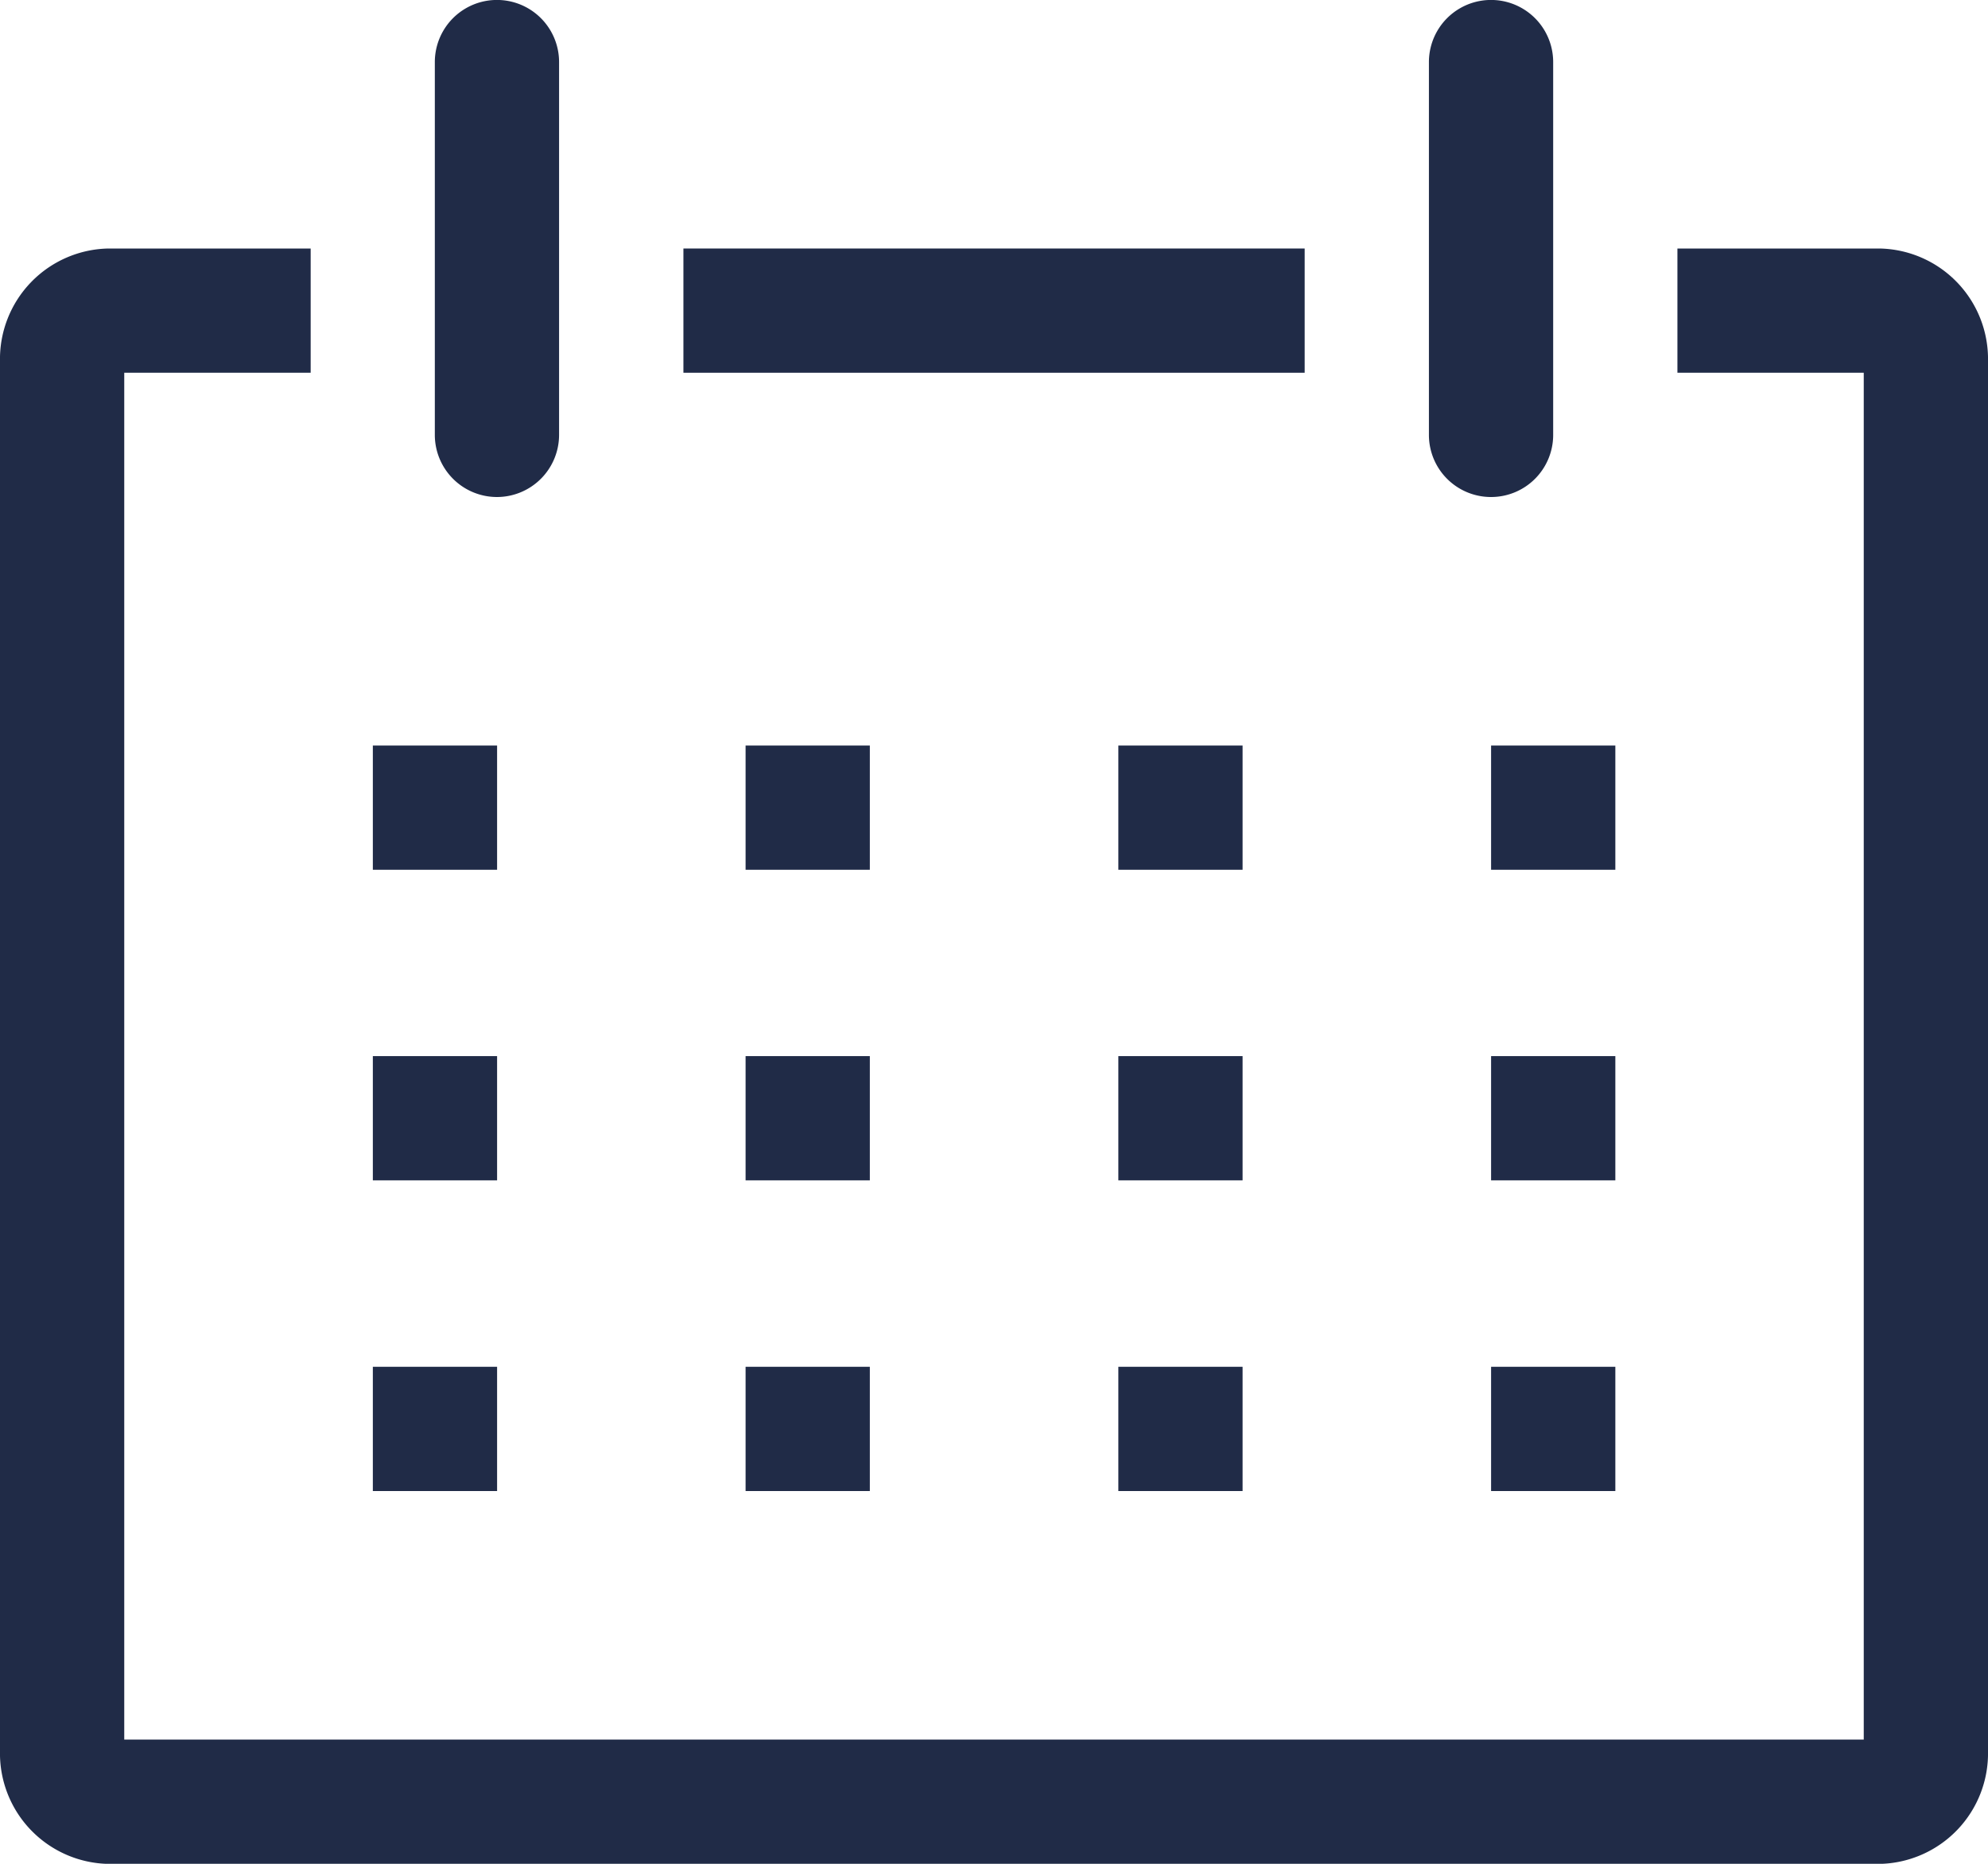
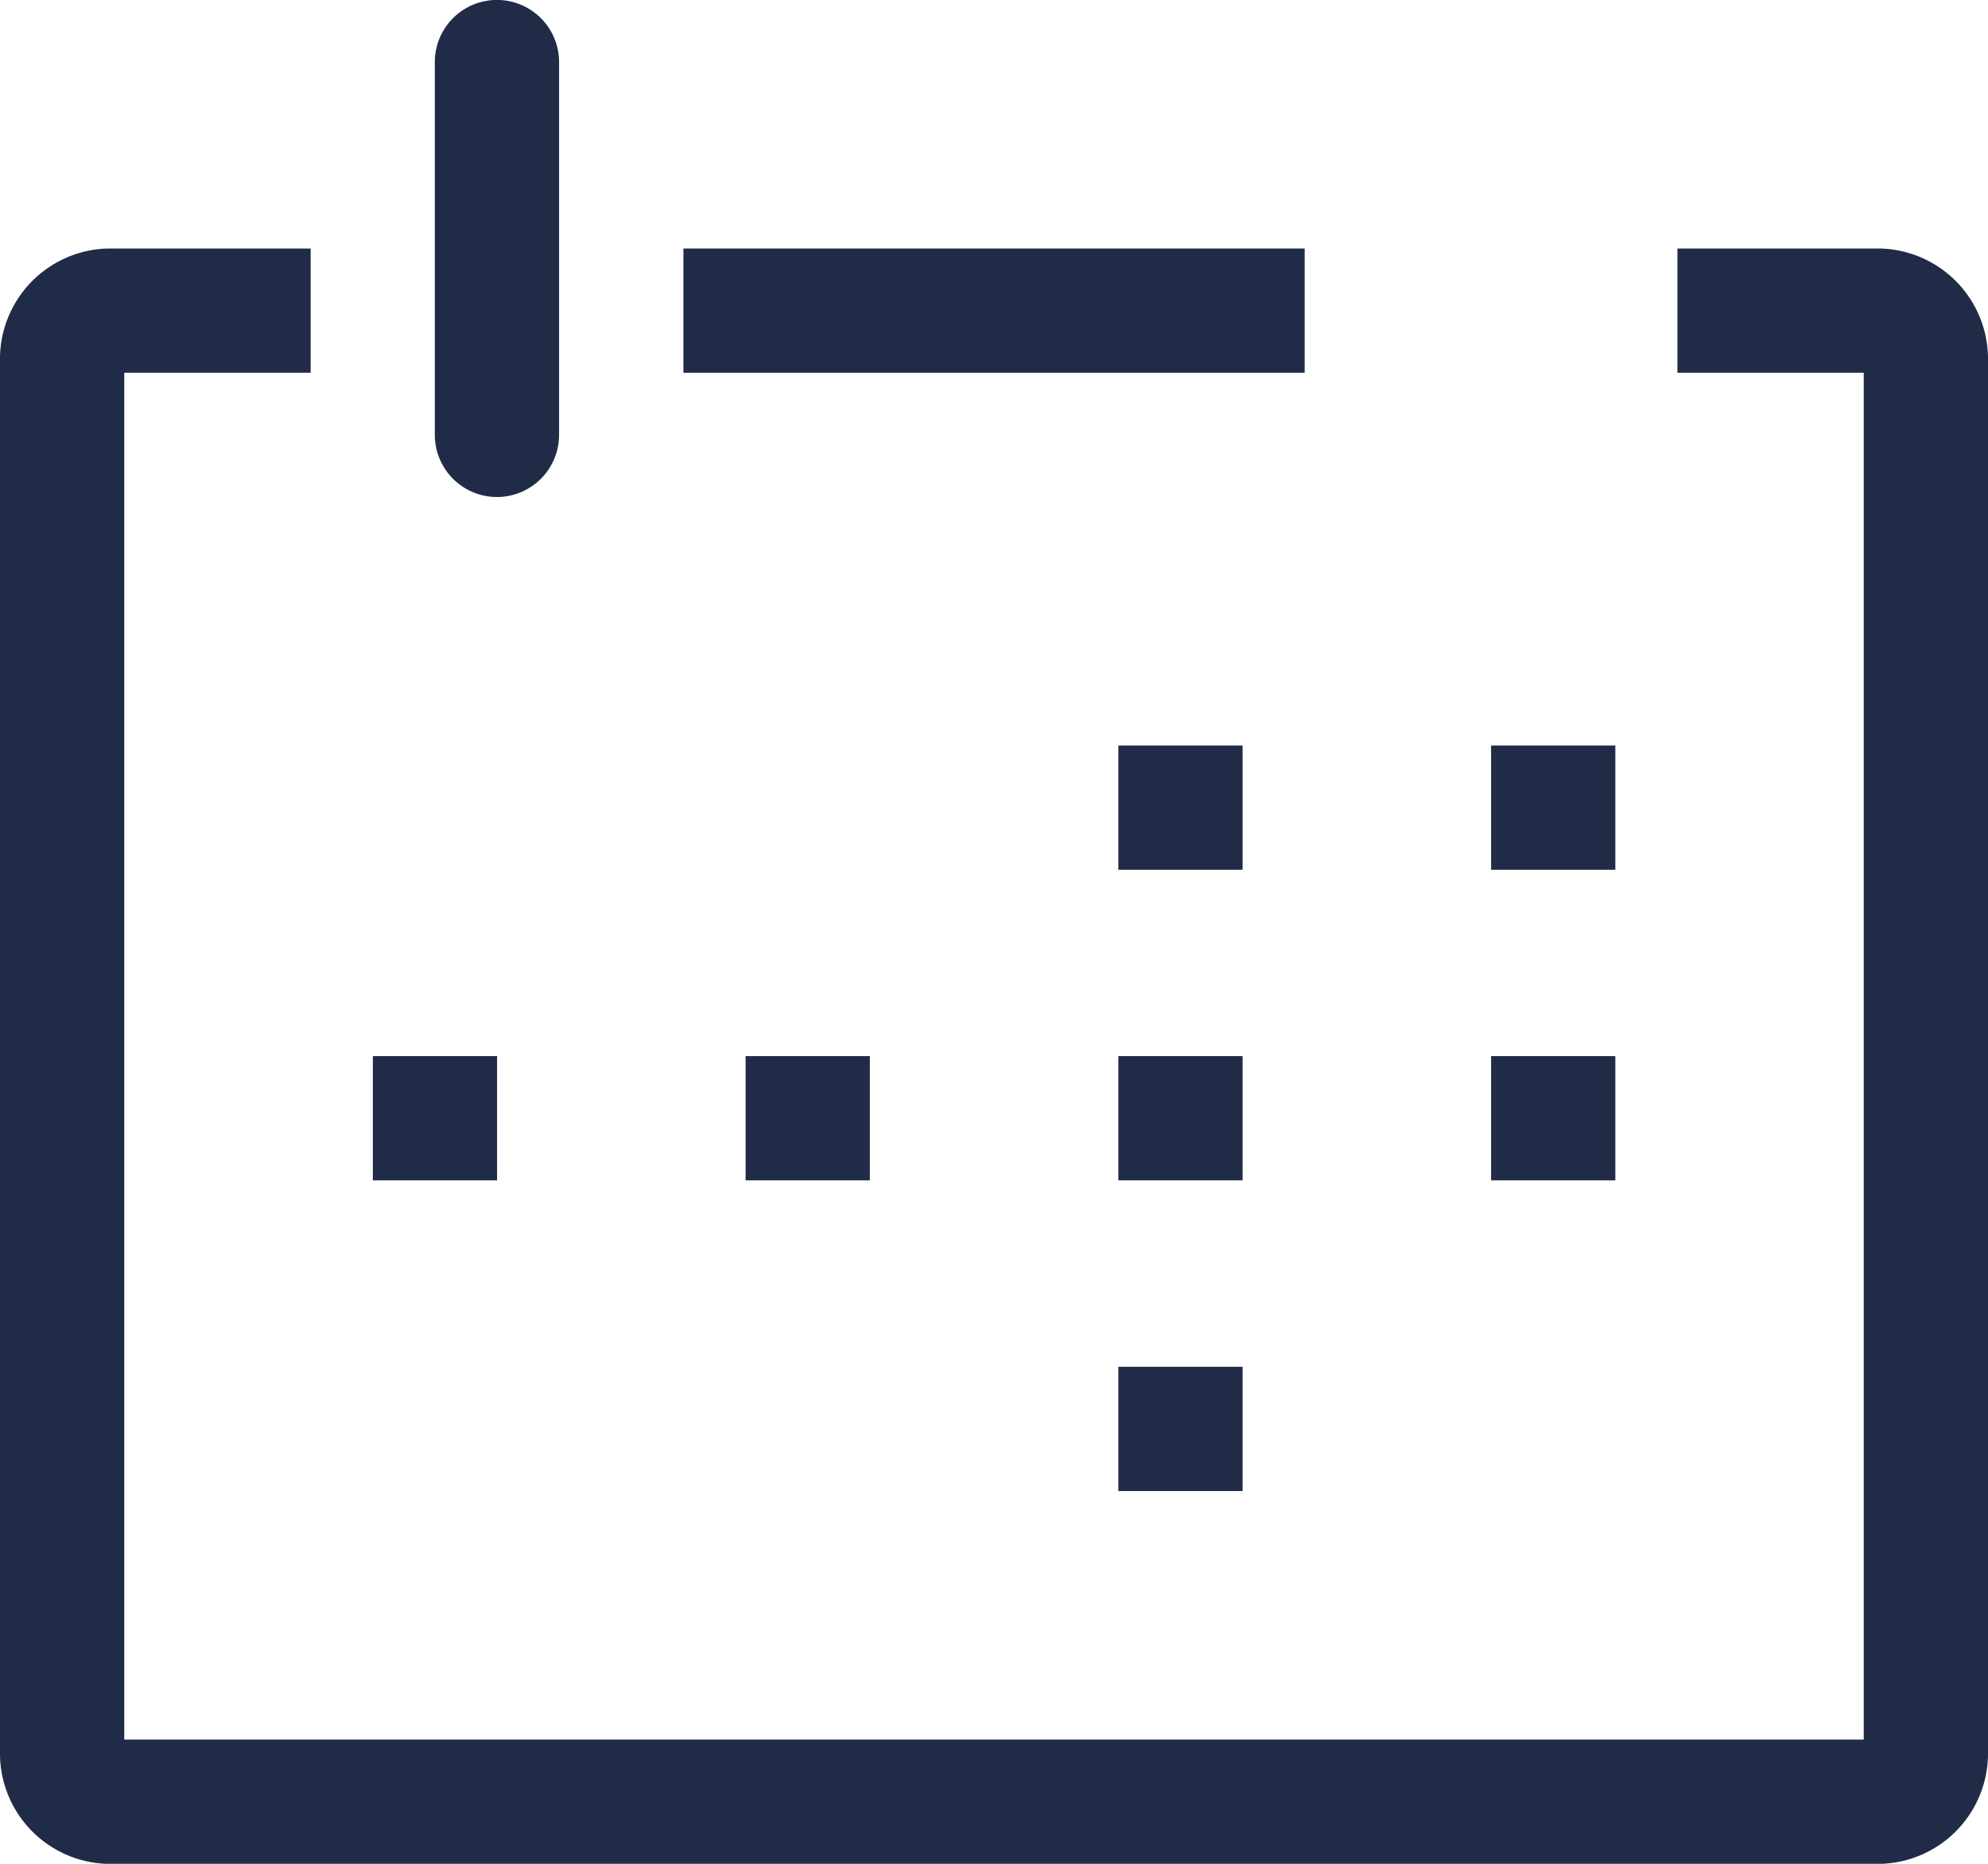
<svg xmlns="http://www.w3.org/2000/svg" width="21.168" height="19.845" viewBox="0 0 21.168 19.845">
  <g transform="translate(-2.666 -2.667)">
    <path d="M22.677,8h-2.15V9.323h1.984V23.876H3.989V9.323H5.974V8H3.824A1.177,1.177,0,0,0,2.666,9.2V24a1.177,1.177,0,0,0,1.158,1.2H22.677A1.177,1.177,0,0,0,23.834,24V9.2A1.177,1.177,0,0,0,22.677,8Z" transform="translate(0 -2.687)" fill="#202b47" />
-     <path d="M10.667,18.667H11.99V19.99H10.667Z" transform="translate(-4.031 -8.062)" fill="#202b47" />
-     <path d="M18.667,18.667H19.99V19.99H18.667Z" transform="translate(-8.062 -8.062)" fill="#202b47" />
    <path d="M26.667,18.667H27.99V19.99H26.667Z" transform="translate(-12.093 -8.062)" fill="#202b47" />
    <path d="M34.667,18.667H35.99V19.99H34.667Z" transform="translate(-16.124 -8.062)" fill="#202b47" />
    <path d="M10.667,25.333H11.99v1.323H10.667Z" transform="translate(-4.031 -11.421)" fill="#202b47" />
    <path d="M18.667,25.333H19.99v1.323H18.667Z" transform="translate(-8.062 -11.421)" fill="#202b47" />
    <path d="M26.667,25.333H27.99v1.323H26.667Z" transform="translate(-12.093 -11.421)" fill="#202b47" />
    <path d="M34.667,25.333H35.99v1.323H34.667Z" transform="translate(-16.124 -11.421)" fill="#202b47" />
-     <path d="M10.667,32H11.99v1.323H10.667Z" transform="translate(-4.031 -14.78)" fill="#202b47" />
-     <path d="M18.667,32H19.99v1.323H18.667Z" transform="translate(-8.062 -14.78)" fill="#202b47" />
+     <path d="M18.667,32v1.323H18.667Z" transform="translate(-8.062 -14.78)" fill="#202b47" />
    <path d="M26.667,32H27.99v1.323H26.667Z" transform="translate(-12.093 -14.78)" fill="#202b47" />
-     <path d="M34.667,32H35.99v1.323H34.667Z" transform="translate(-16.124 -14.78)" fill="#202b47" />
    <path d="M12.661,7.959a.662.662,0,0,0,.661-.662V3.328a.661.661,0,1,0-1.323,0V7.3A.662.662,0,0,0,12.661,7.959Z" transform="translate(-4.703)" fill="#202b47" />
-     <path d="M33.995,7.959a.661.661,0,0,0,.661-.662V3.328a.661.661,0,1,0-1.323,0V7.3A.661.661,0,0,0,33.995,7.959Z" transform="translate(-15.452)" fill="#202b47" />
    <path d="M17.333,8h6.615V9.323H17.333Z" transform="translate(-7.39 -2.687)" fill="#202b47" />
  </g>
</svg>